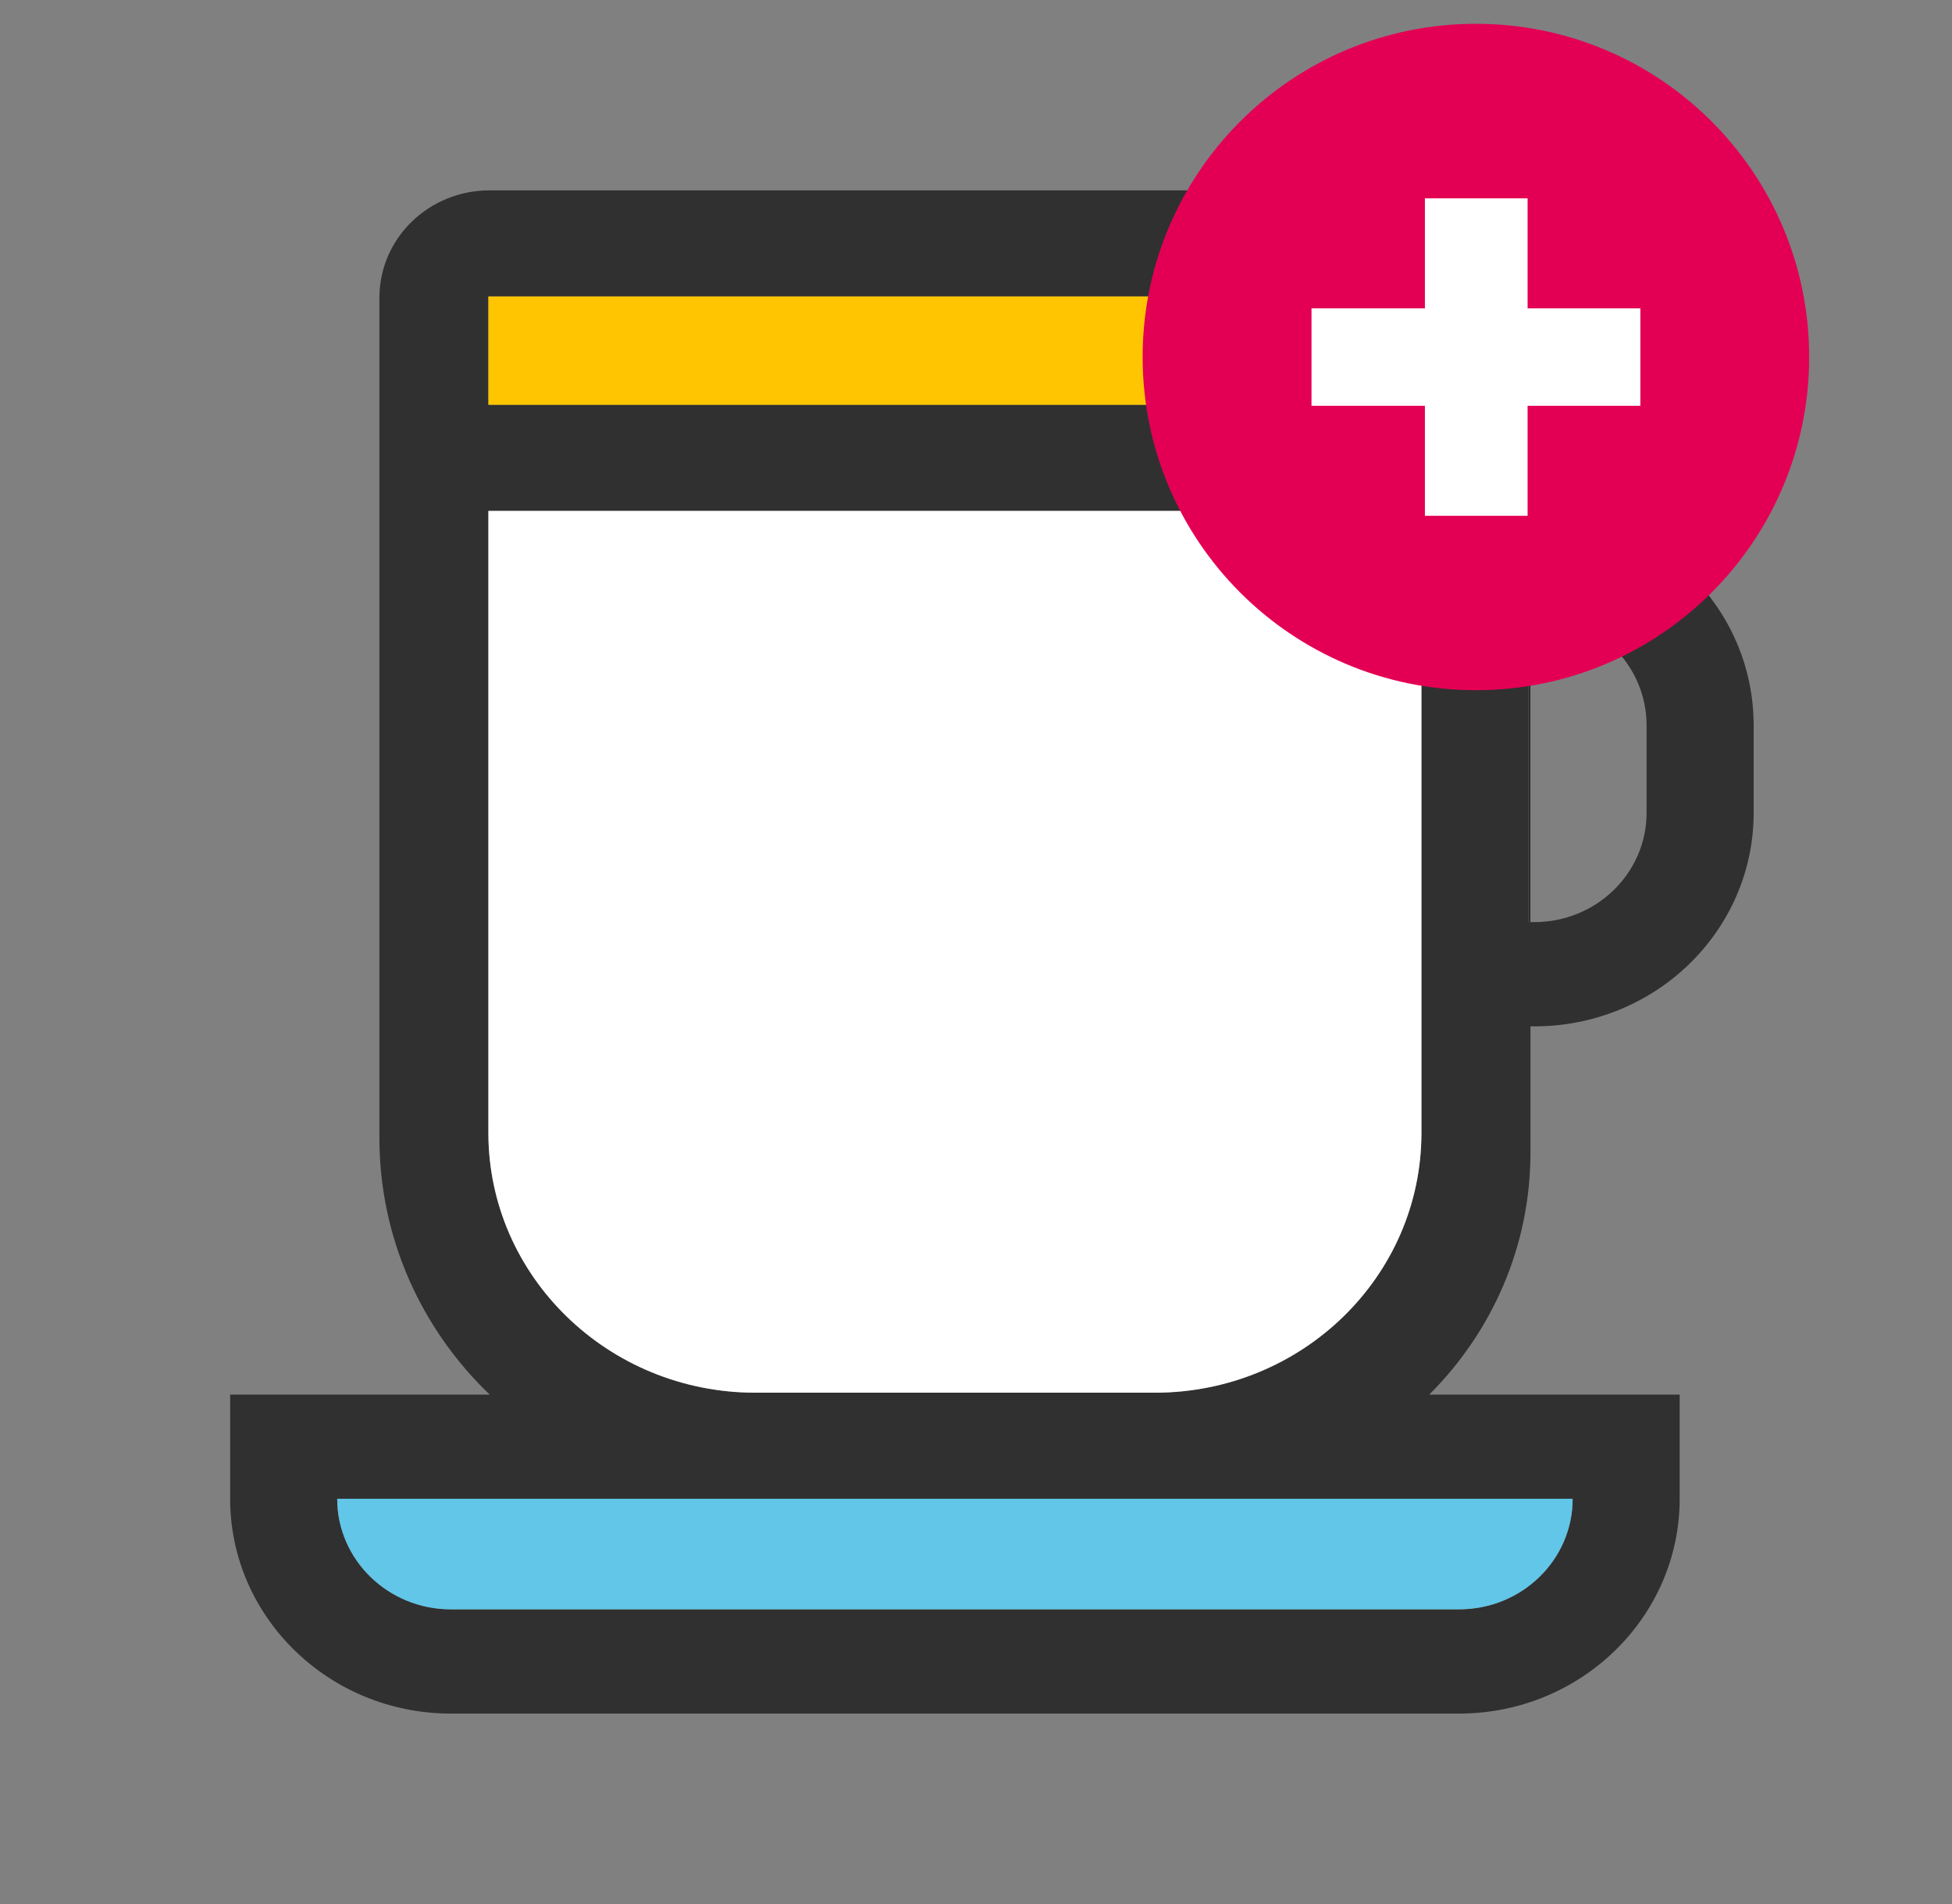
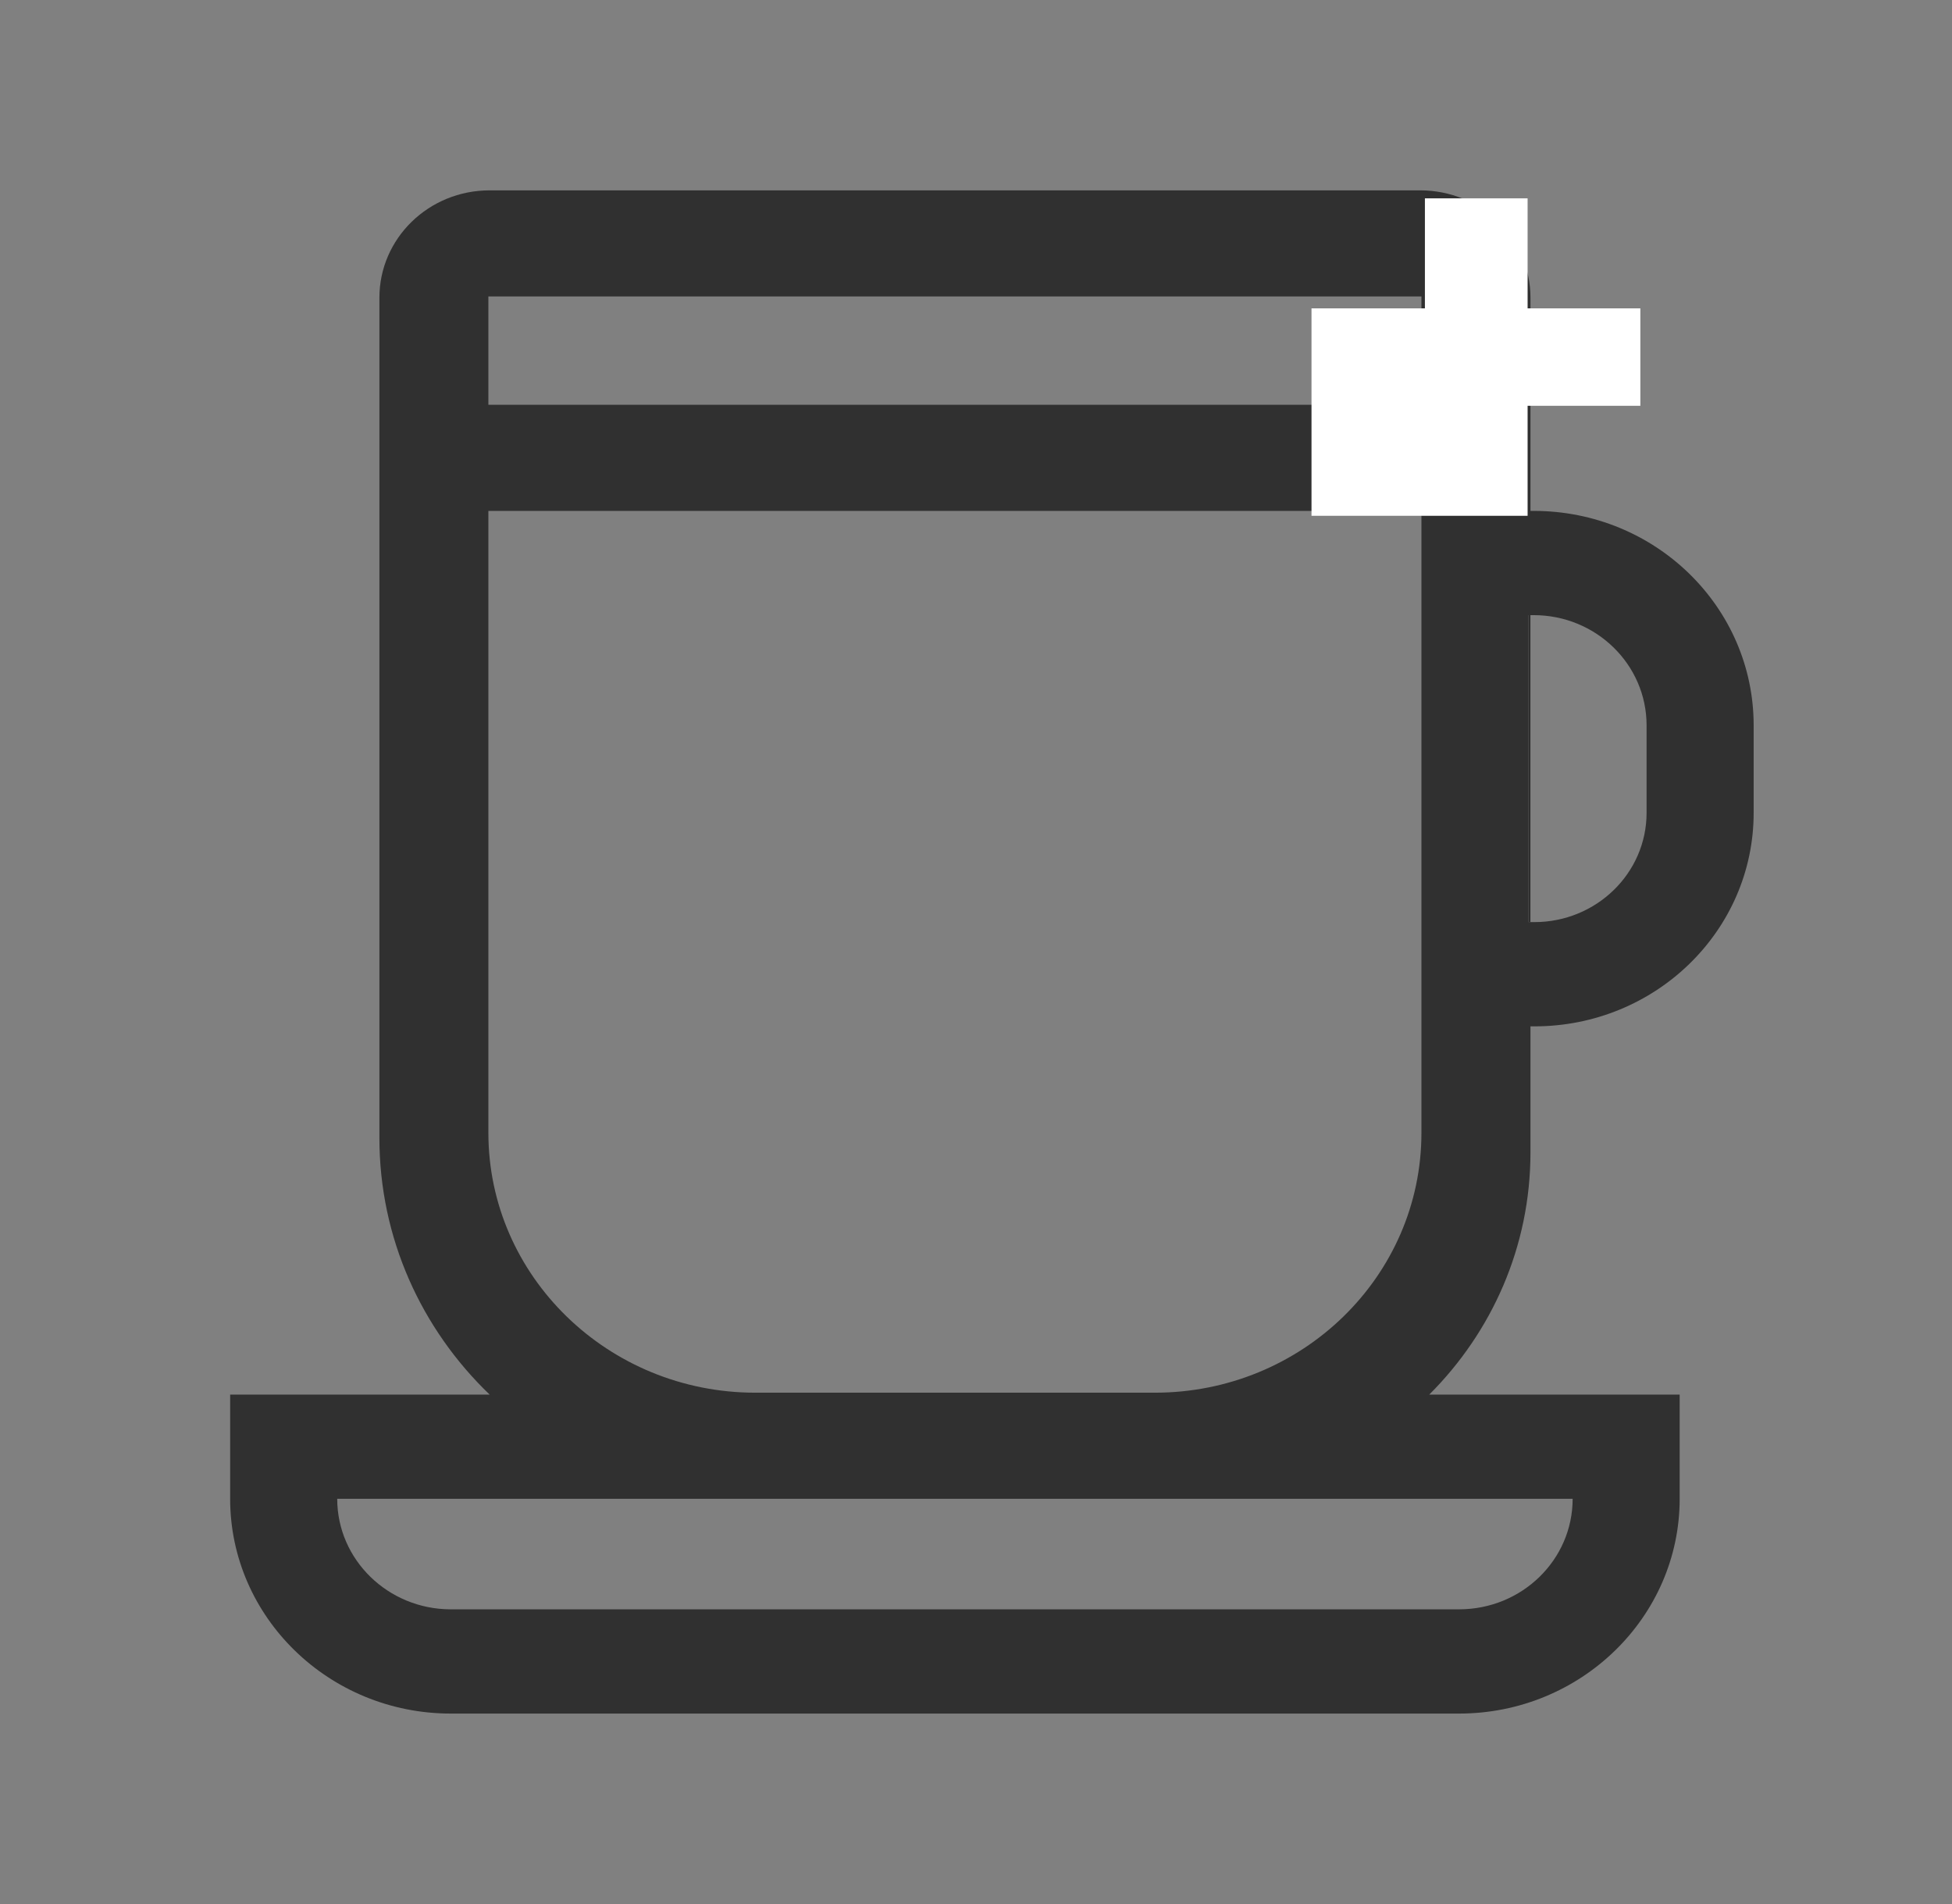
<svg xmlns="http://www.w3.org/2000/svg" width="41" height="40" viewBox="0 0 41 40" fill="none">
  <rect x="0" y="0" width="41" height="40" fill="#808080" stroke="none" />
  <g id="Frame 1000001658">
    <g id="Vector">
      <path d="M32.105 12.923V19.372H32.145V12.923H32.105Z" fill="#303030" />
      <path d="M32.214 10.733H32.146V6.255C32.146 5.008 31.11 3.999 29.829 3.999H10.285C9.004 3.999 7.969 5.008 7.969 6.255V23.904C7.969 26.014 8.854 27.924 10.285 29.298H4.834V31.487C4.834 33.975 6.912 35.999 9.468 35.999H30.646C33.202 35.999 35.28 33.975 35.28 31.487V29.298H30.02C31.335 27.984 32.146 26.193 32.146 24.209V21.562H32.227C34.776 21.562 36.834 19.551 36.834 17.076V15.239C36.834 12.751 34.769 10.733 32.214 10.733ZM10.258 6.228H29.856V8.504H10.258V6.228ZM10.258 23.798V10.733H29.856V23.798C29.856 26.816 27.349 29.258 24.255 29.258H15.866C12.773 29.258 10.258 26.81 10.258 23.798ZM33.032 31.487C33.032 32.768 31.968 33.809 30.646 33.809H9.468C8.153 33.809 7.083 32.768 7.083 31.487H33.032ZM34.585 17.076C34.585 18.344 33.529 19.372 32.227 19.372H32.105V12.923H32.214C33.522 12.923 34.585 13.958 34.585 15.239V17.076Z" fill="#303030" />
-       <path d="M29.856 6.228H10.258V8.504H29.856V6.228Z" fill="#FFC500" />
-       <path d="M29.856 10.733V23.798C29.856 26.816 27.349 29.258 24.255 29.258H15.866C12.773 29.258 10.258 26.81 10.258 23.798V10.733H29.856Z" fill="white" />
-       <path d="M33.032 31.487C33.032 32.768 31.968 33.809 30.646 33.809H9.468C8.153 33.809 7.083 32.768 7.083 31.487H33.032Z" fill="#61C6E8" />
-       <path d="M31 0.5C34.866 0.5 38 3.634 38 7.5C38 11.366 34.866 14.5 31 14.5C27.134 14.5 24 11.366 24 7.5C24 3.634 27.134 0.5 31 0.5Z" fill="#E30054" />
-       <path d="M34.454 6.478H32.086V4.167H29.929V6.478H27.547V8.525H29.929V10.836H32.086V8.525H34.454V6.478Z" fill="white" />
+       <path d="M34.454 6.478H32.086V4.167H29.929V6.478H27.547V8.525V10.836H32.086V8.525H34.454V6.478Z" fill="white" />
    </g>
  </g>
</svg>